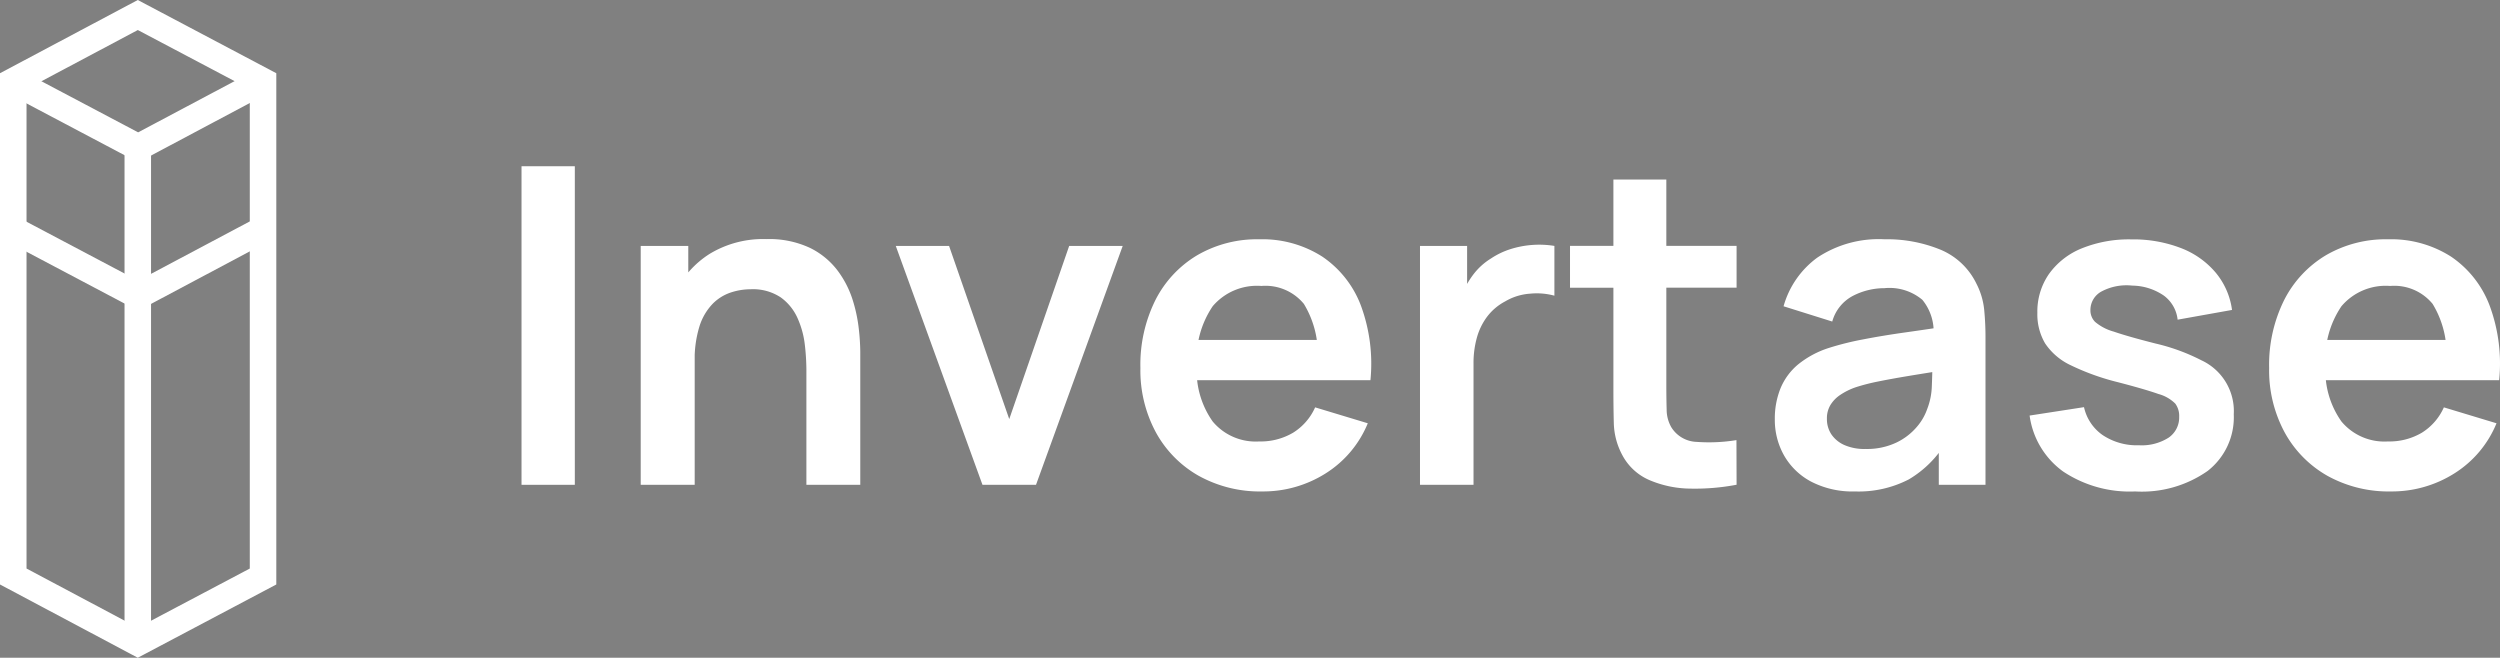
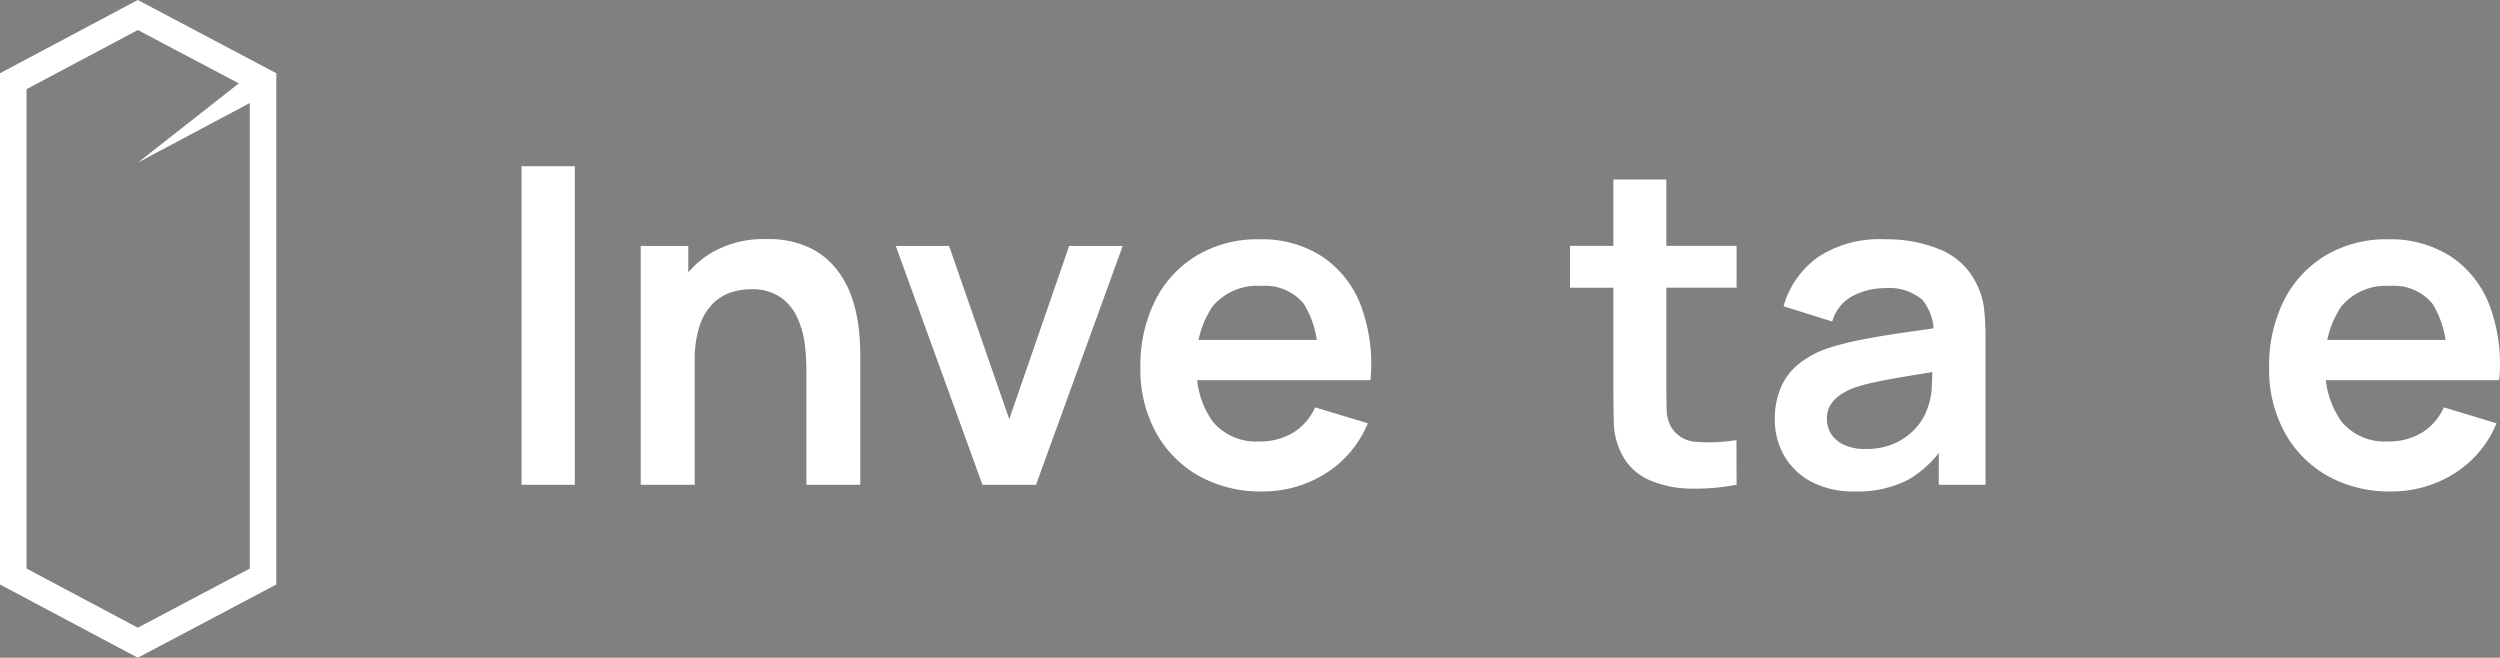
<svg xmlns="http://www.w3.org/2000/svg" width="171.306" height="45.07" viewBox="0 0 171.306 45.07">
  <rect x="0" y="0" width="171.306" height="45.07" fill="#808080" stroke="none" />
  <g id="Group_17" data-name="Group 17" transform="translate(-185 -60)">
    <g id="Group_10" data-name="Group 10" transform="translate(220.736 71.394)">
      <g id="Group_1" data-name="Group 1">
        <path id="Path_1" data-name="Path 1" d="M101.916,91.329V69.5h3.652V91.329Z" transform="translate(-101.916 -69.503)" fill="#fff" />
      </g>
      <g id="Group_2" data-name="Group 2" transform="translate(8.167 4.987)">
        <path id="Path_2" data-name="Path 2" d="M114.055,93.754V77.385h3.26v5.078h.439V93.754Zm11.353,0V85.873a15.434,15.434,0,0,0-.107-1.714,6.152,6.152,0,0,0-.492-1.81,3.51,3.51,0,0,0-1.153-1.433,3.435,3.435,0,0,0-2.069-.561,4.344,4.344,0,0,0-1.379.228,3.138,3.138,0,0,0-1.235.781,3.918,3.918,0,0,0-.887,1.515,7.676,7.676,0,0,0-.333,2.462l-2.168-.924a8.688,8.688,0,0,1,.811-3.79,6.44,6.44,0,0,1,2.388-2.7,7.05,7.05,0,0,1,3.879-1.009,6.561,6.561,0,0,1,3,.606,5.294,5.294,0,0,1,1.88,1.546,6.768,6.768,0,0,1,1.031,2A10.364,10.364,0,0,1,129,83.078a15.264,15.264,0,0,1,.1,1.539v9.139Z" transform="translate(-114.055 -76.915)" fill="#fff" />
      </g>
      <g id="Group_3" data-name="Group 3" transform="translate(25.644 5.456)">
        <path id="Path_3" data-name="Path 3" d="M145.972,93.983l-5.941-16.37h3.652l4.124,11.867,4.107-11.867h3.668l-5.941,16.37Z" transform="translate(-140.031 -77.613)" fill="#fff" />
      </g>
      <g id="Group_4" data-name="Group 4" transform="translate(42.407 5.003)">
        <path id="Path_4" data-name="Path 4" d="M173.3,94.217a8.647,8.647,0,0,1-4.366-1.076A7.613,7.613,0,0,1,166,90.154a8.944,8.944,0,0,1-1.053-4.395,9.949,9.949,0,0,1,1.031-4.66,7.534,7.534,0,0,1,2.865-3.069,8.133,8.133,0,0,1,4.243-1.091,7.617,7.617,0,0,1,4.327,1.189,7.055,7.055,0,0,1,2.645,3.357,11.5,11.5,0,0,1,.652,5.109h-3.622V85.259a6.6,6.6,0,0,0-.94-3.894,3.407,3.407,0,0,0-2.911-1.229,3.98,3.98,0,0,0-3.334,1.387,6.455,6.455,0,0,0-1.091,4.054,6.022,6.022,0,0,0,1.091,3.85,3.836,3.836,0,0,0,3.183,1.364,4.363,4.363,0,0,0,2.326-.6,3.914,3.914,0,0,0,1.508-1.736l3.608,1.091a7.339,7.339,0,0,1-2.9,3.442A8.006,8.006,0,0,1,173.3,94.217Zm-5.639-7.623v-2.76h11.263v2.759Z" transform="translate(-164.947 -76.939)" fill="#fff" />
      </g>
      <g id="Group_5" data-name="Group 5" transform="translate(61.565 5.373)">
-         <path id="Path_5" data-name="Path 5" d="M193.422,93.942V77.572h3.229v3.987l-.4-.516a5.854,5.854,0,0,1,.812-1.493,4.41,4.41,0,0,1,1.219-1.113,5.273,5.273,0,0,1,1.342-.645,6.539,6.539,0,0,1,3.008-.22v3.411a4.615,4.615,0,0,0-1.675-.137,3.86,3.86,0,0,0-1.7.53,3.733,3.733,0,0,0-1.235,1.046,4.332,4.332,0,0,0-.705,1.448,6.472,6.472,0,0,0-.227,1.75v8.322Z" transform="translate(-193.422 -77.489)" fill="#fff" />
-       </g>
+         </g>
      <g id="Group_6" data-name="Group 6" transform="translate(71.84 0.91)">
        <path id="Path_6" data-name="Path 6" d="M208.7,78.267V75.4h11.414v2.865Zm11.414,13.5a15.222,15.222,0,0,1-3.176.266,7.329,7.329,0,0,1-2.781-.577,3.8,3.8,0,0,1-1.863-1.7,4.874,4.874,0,0,1-.592-2.167q-.03-1.106-.029-2.5V70.856H215.3V84.874q0,.987.022,1.728a2.445,2.445,0,0,0,.312,1.213,2.118,2.118,0,0,0,1.743,1.016,11.732,11.732,0,0,0,2.728-.122Z" transform="translate(-208.695 -70.856)" fill="#fff" />
      </g>
      <g id="Group_7" data-name="Group 7" transform="translate(85.877 5.003)">
        <path id="Path_7" data-name="Path 7" d="M235.044,94.217a6.165,6.165,0,0,1-3-.675,4.625,4.625,0,0,1-1.856-1.8,4.956,4.956,0,0,1-.628-2.47,5.526,5.526,0,0,1,.394-2.131,4.238,4.238,0,0,1,1.212-1.636,6.478,6.478,0,0,1,2.121-1.129A19.956,19.956,0,0,1,235.6,83.8q1.325-.258,2.878-.477t3.251-.478l-1.3.743a3.434,3.434,0,0,0-.758-2.5,3.507,3.507,0,0,0-2.6-.8,4.713,4.713,0,0,0-2.137.515,2.846,2.846,0,0,0-1.439,1.772l-3.336-1.046a6.193,6.193,0,0,1,2.311-3.334,7.589,7.589,0,0,1,4.6-1.257,9.663,9.663,0,0,1,3.842.712,4.772,4.772,0,0,1,2.464,2.333,4.981,4.981,0,0,1,.529,1.767,19.441,19.441,0,0,1,.091,1.962v10.05h-3.2V90.216l.531.575a7.313,7.313,0,0,1-2.585,2.6A7.487,7.487,0,0,1,235.044,94.217Zm.728-2.911a4.69,4.69,0,0,0,2.121-.44,4.213,4.213,0,0,0,1.4-1.075,3.741,3.741,0,0,0,.7-1.2,4.719,4.719,0,0,0,.326-1.6c.024-.6.038-1.088.038-1.462l1.122.333q-1.651.257-2.836.455t-2.029.371a13.82,13.82,0,0,0-1.5.386,4.581,4.581,0,0,0-1.074.53,2.247,2.247,0,0,0-.675.7,1.754,1.754,0,0,0-.235.925,1.894,1.894,0,0,0,.3,1.068,2.1,2.1,0,0,0,.887.736,3.413,3.413,0,0,0,1.45.274Z" transform="translate(-229.558 -76.939)" fill="#fff" />
      </g>
      <g id="Group_8" data-name="Group 8" transform="translate(103.336 5.003)">
-         <path id="Path_8" data-name="Path 8" d="M262.74,94.217a8.242,8.242,0,0,1-4.93-1.364,5.662,5.662,0,0,1-2.3-3.836l3.727-.576a3.158,3.158,0,0,0,1.274,1.911,4.213,4.213,0,0,0,2.486.7,3.424,3.424,0,0,0,2.041-.523,1.675,1.675,0,0,0,.72-1.432,1.409,1.409,0,0,0-.268-.9,2.606,2.606,0,0,0-1.157-.659q-.9-.319-2.746-.8a16.466,16.466,0,0,1-3.273-1.175,4.3,4.3,0,0,1-1.744-1.494,3.932,3.932,0,0,1-.529-2.092,4.506,4.506,0,0,1,.8-2.667,5.118,5.118,0,0,1,2.243-1.75,8.613,8.613,0,0,1,3.4-.614,9.067,9.067,0,0,1,3.385.59,5.851,5.851,0,0,1,2.388,1.683,5.024,5.024,0,0,1,1.122,2.561l-3.727.667a2.362,2.362,0,0,0-.948-1.652,3.9,3.9,0,0,0-2.159-.682,3.637,3.637,0,0,0-2.078.386,1.437,1.437,0,0,0-.79,1.3,1.115,1.115,0,0,0,.32.8,3.372,3.372,0,0,0,1.282.667q.96.333,2.872.818a13.568,13.568,0,0,1,3.128,1.145,3.835,3.835,0,0,1,2.22,3.705,4.659,4.659,0,0,1-1.794,3.881A7.849,7.849,0,0,1,262.74,94.217Z" transform="translate(-255.508 -76.939)" fill="#fff" />
-       </g>
+         </g>
      <g id="Group_9" data-name="Group 9" transform="translate(119.751 5.003)">
        <path id="Path_9" data-name="Path 9" d="M288.258,94.217a8.645,8.645,0,0,1-4.367-1.076,7.623,7.623,0,0,1-2.931-2.987,8.923,8.923,0,0,1-1.054-4.395,9.957,9.957,0,0,1,1.031-4.66A7.545,7.545,0,0,1,283.8,78.03a8.141,8.141,0,0,1,4.244-1.091,7.626,7.626,0,0,1,4.329,1.189,7.051,7.051,0,0,1,2.643,3.357,11.447,11.447,0,0,1,.652,5.109h-3.621V85.259a6.586,6.586,0,0,0-.94-3.894,3.4,3.4,0,0,0-2.91-1.229,3.977,3.977,0,0,0-3.334,1.387,6.451,6.451,0,0,0-1.093,4.054,6.019,6.019,0,0,0,1.093,3.85,3.832,3.832,0,0,0,3.181,1.364,4.366,4.366,0,0,0,2.329-.6,3.918,3.918,0,0,0,1.506-1.736l3.607,1.091a7.318,7.318,0,0,1-2.9,3.442,8.011,8.011,0,0,1-4.328,1.229Zm-5.639-7.623v-2.76h11.26v2.759Z" transform="translate(-279.906 -76.939)" fill="#fff" />
      </g>
    </g>
    <g id="Group_16" data-name="Group 16" transform="translate(185 60)">
      <g id="Group_11" data-name="Group 11">
        <path id="Path_10" data-name="Path 10" d="M58.241,97.638,48.8,92.618V57.585l9.441-5.017,9.492,5.017V92.618Zm-7.623-6.113,7.626,4.054,7.672-4.054V58.678l-7.672-4.052-7.626,4.052Z" transform="translate(-48.8 -52.568)" fill="#fff" />
      </g>
      <g id="Group_12" data-name="Group 12" transform="translate(0.46 4.759)">
-         <path id="Path_11" data-name="Path 11" d="M58.491,66.01l-9.007-4.759.85-1.609,8.155,4.309L66.6,59.644l.852,1.6Z" transform="translate(-49.484 -59.641)" fill="#fff" />
+         <path id="Path_11" data-name="Path 11" d="M58.491,66.01L66.6,59.644l.852,1.6Z" transform="translate(-49.484 -59.641)" fill="#fff" />
      </g>
      <g id="Group_13" data-name="Group 13" transform="translate(0.46 14.925)">
-         <path id="Path_12" data-name="Path 12" d="M58.491,81.12l-9.007-4.759.85-1.609,8.155,4.309L66.6,74.754l.852,1.6Z" transform="translate(-49.484 -74.752)" fill="#fff" />
-       </g>
+         </g>
      <g id="Group_14" data-name="Group 14" transform="translate(8.533 10.098)">
        <line id="Line_1" data-name="Line 1" y2="33.941" transform="translate(0.909 0.001)" fill="#fff" />
-         <rect id="Rectangle_1" data-name="Rectangle 1" width="1.817" height="33.943" fill="#fff" />
      </g>
      <g id="Group_15" data-name="Group 15" transform="translate(18.023 5.563)">
        <path id="Path_13" data-name="Path 13" d="M75.589,60.837" transform="translate(-75.589 -60.837)" fill="#fff" stroke="#1a1818" stroke-miterlimit="10" stroke-width="0.75" />
      </g>
    </g>
  </g>
</svg>